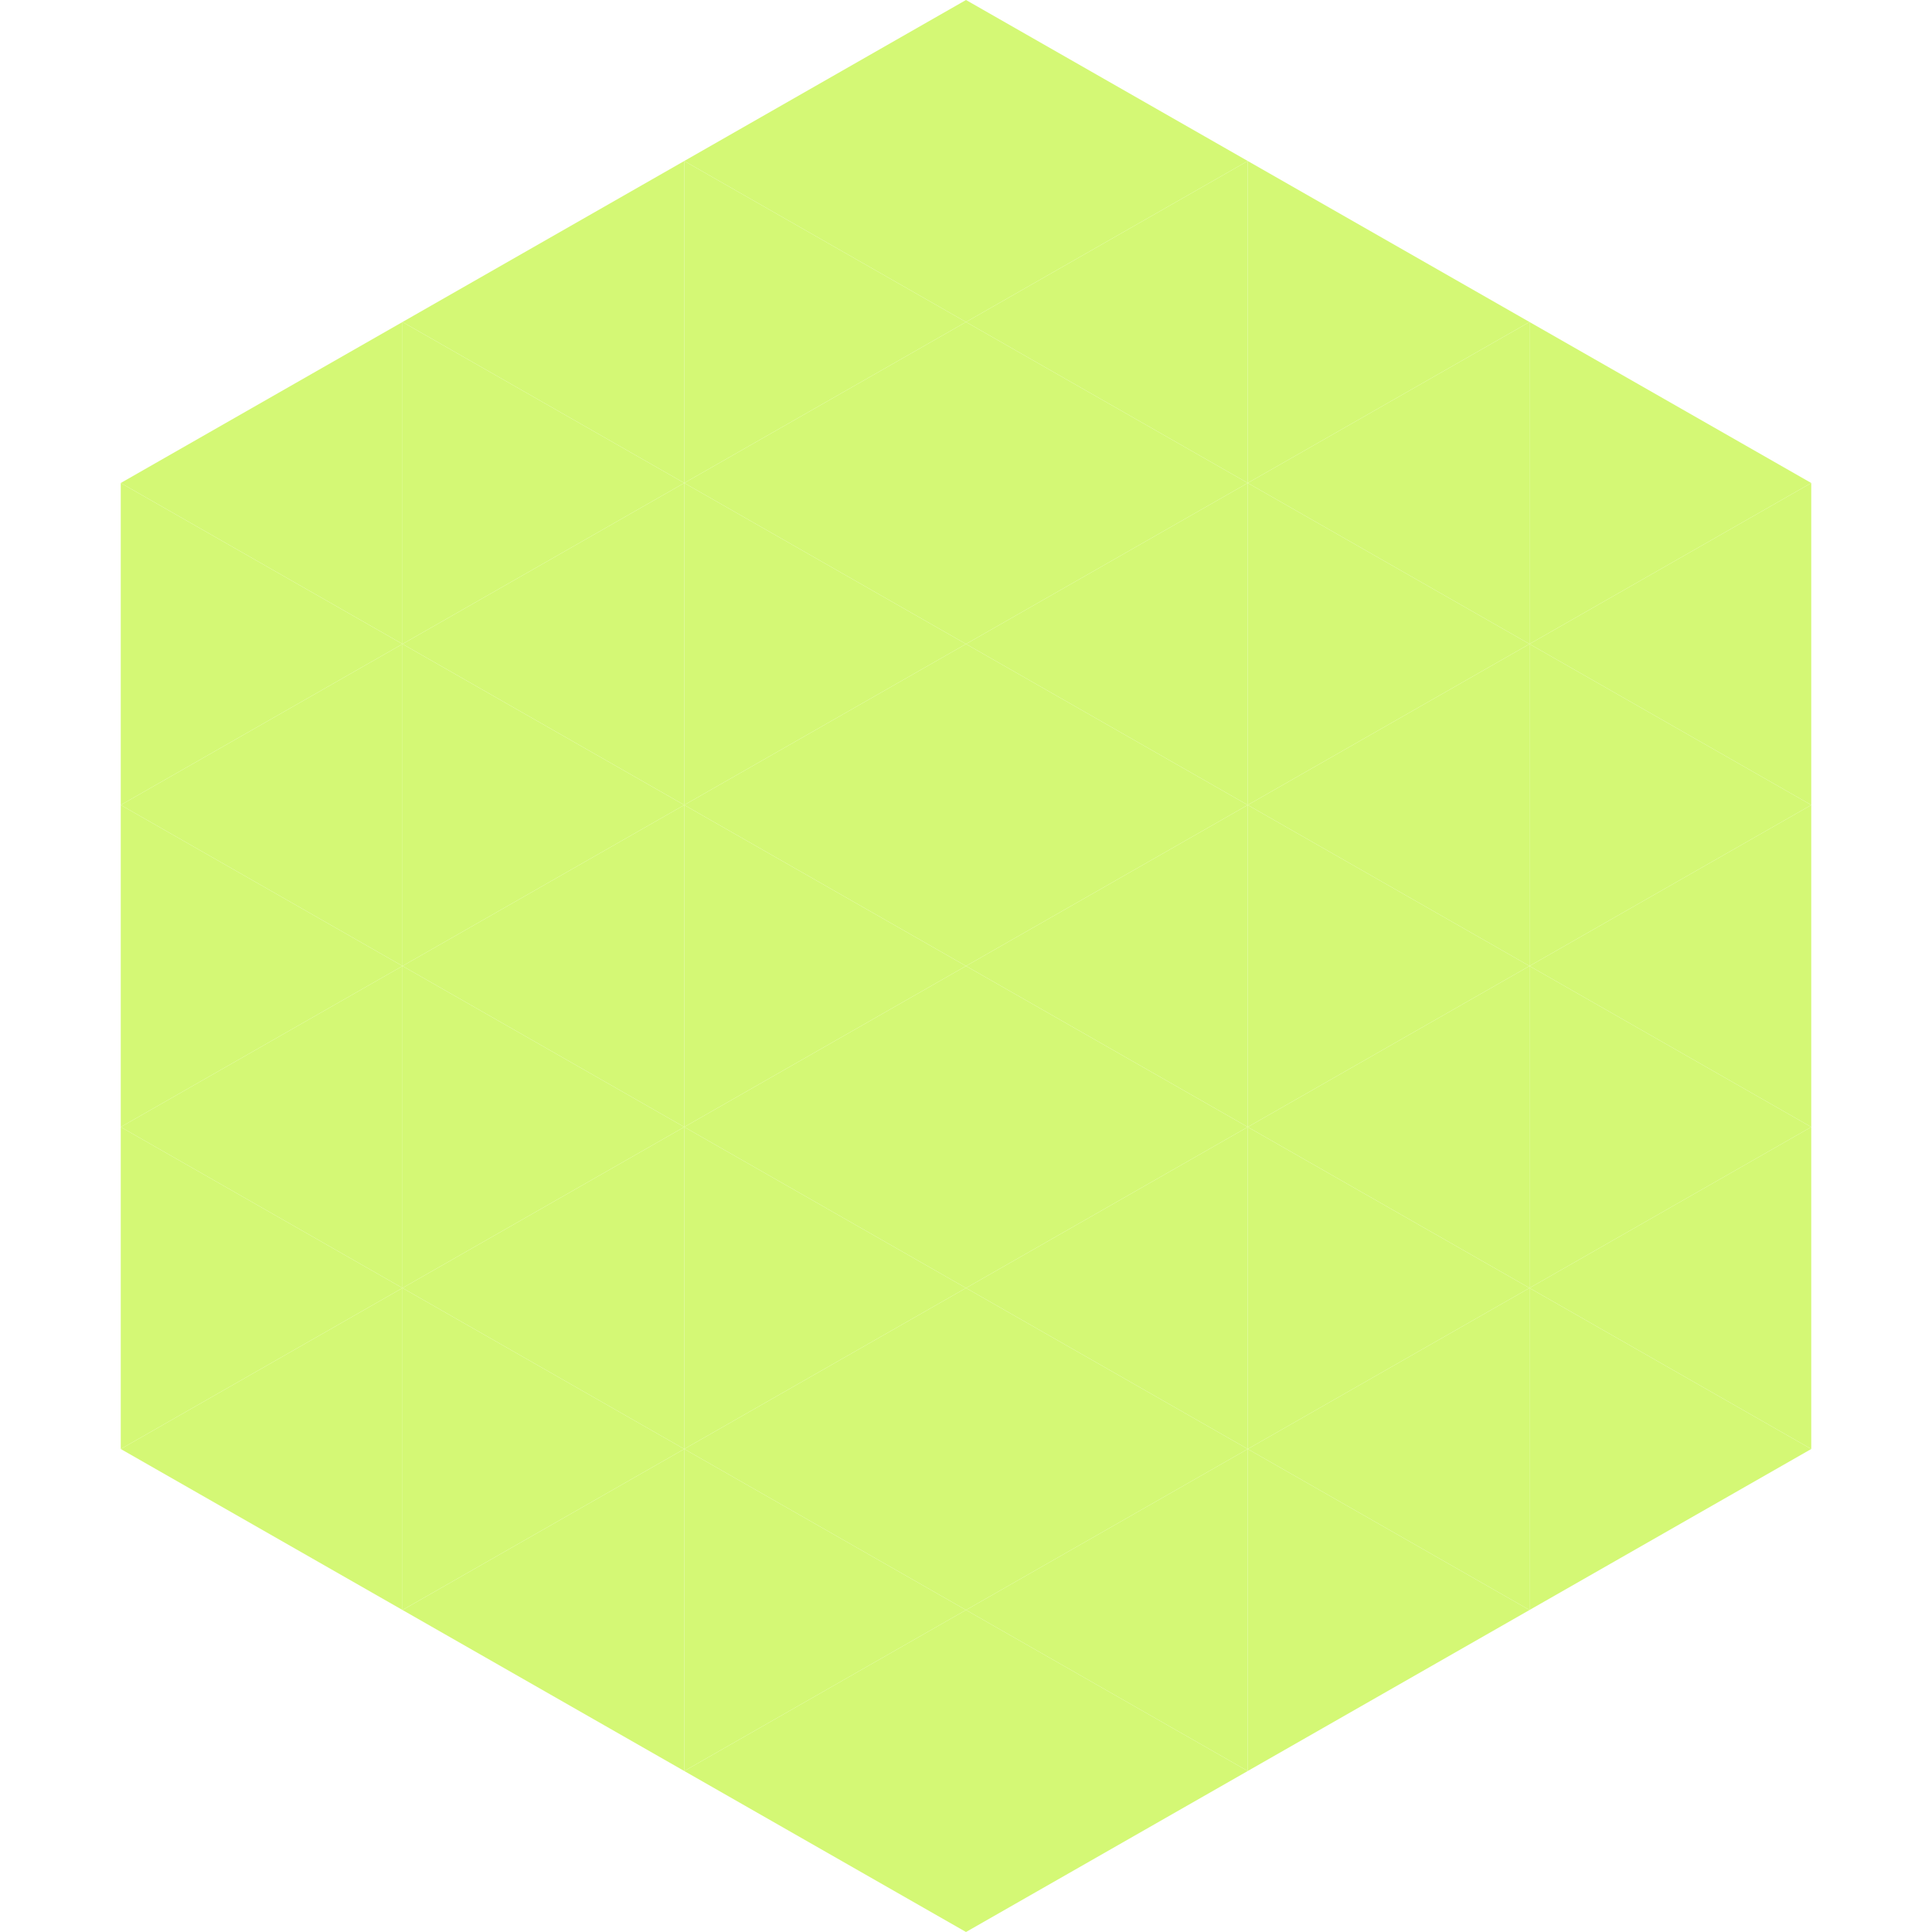
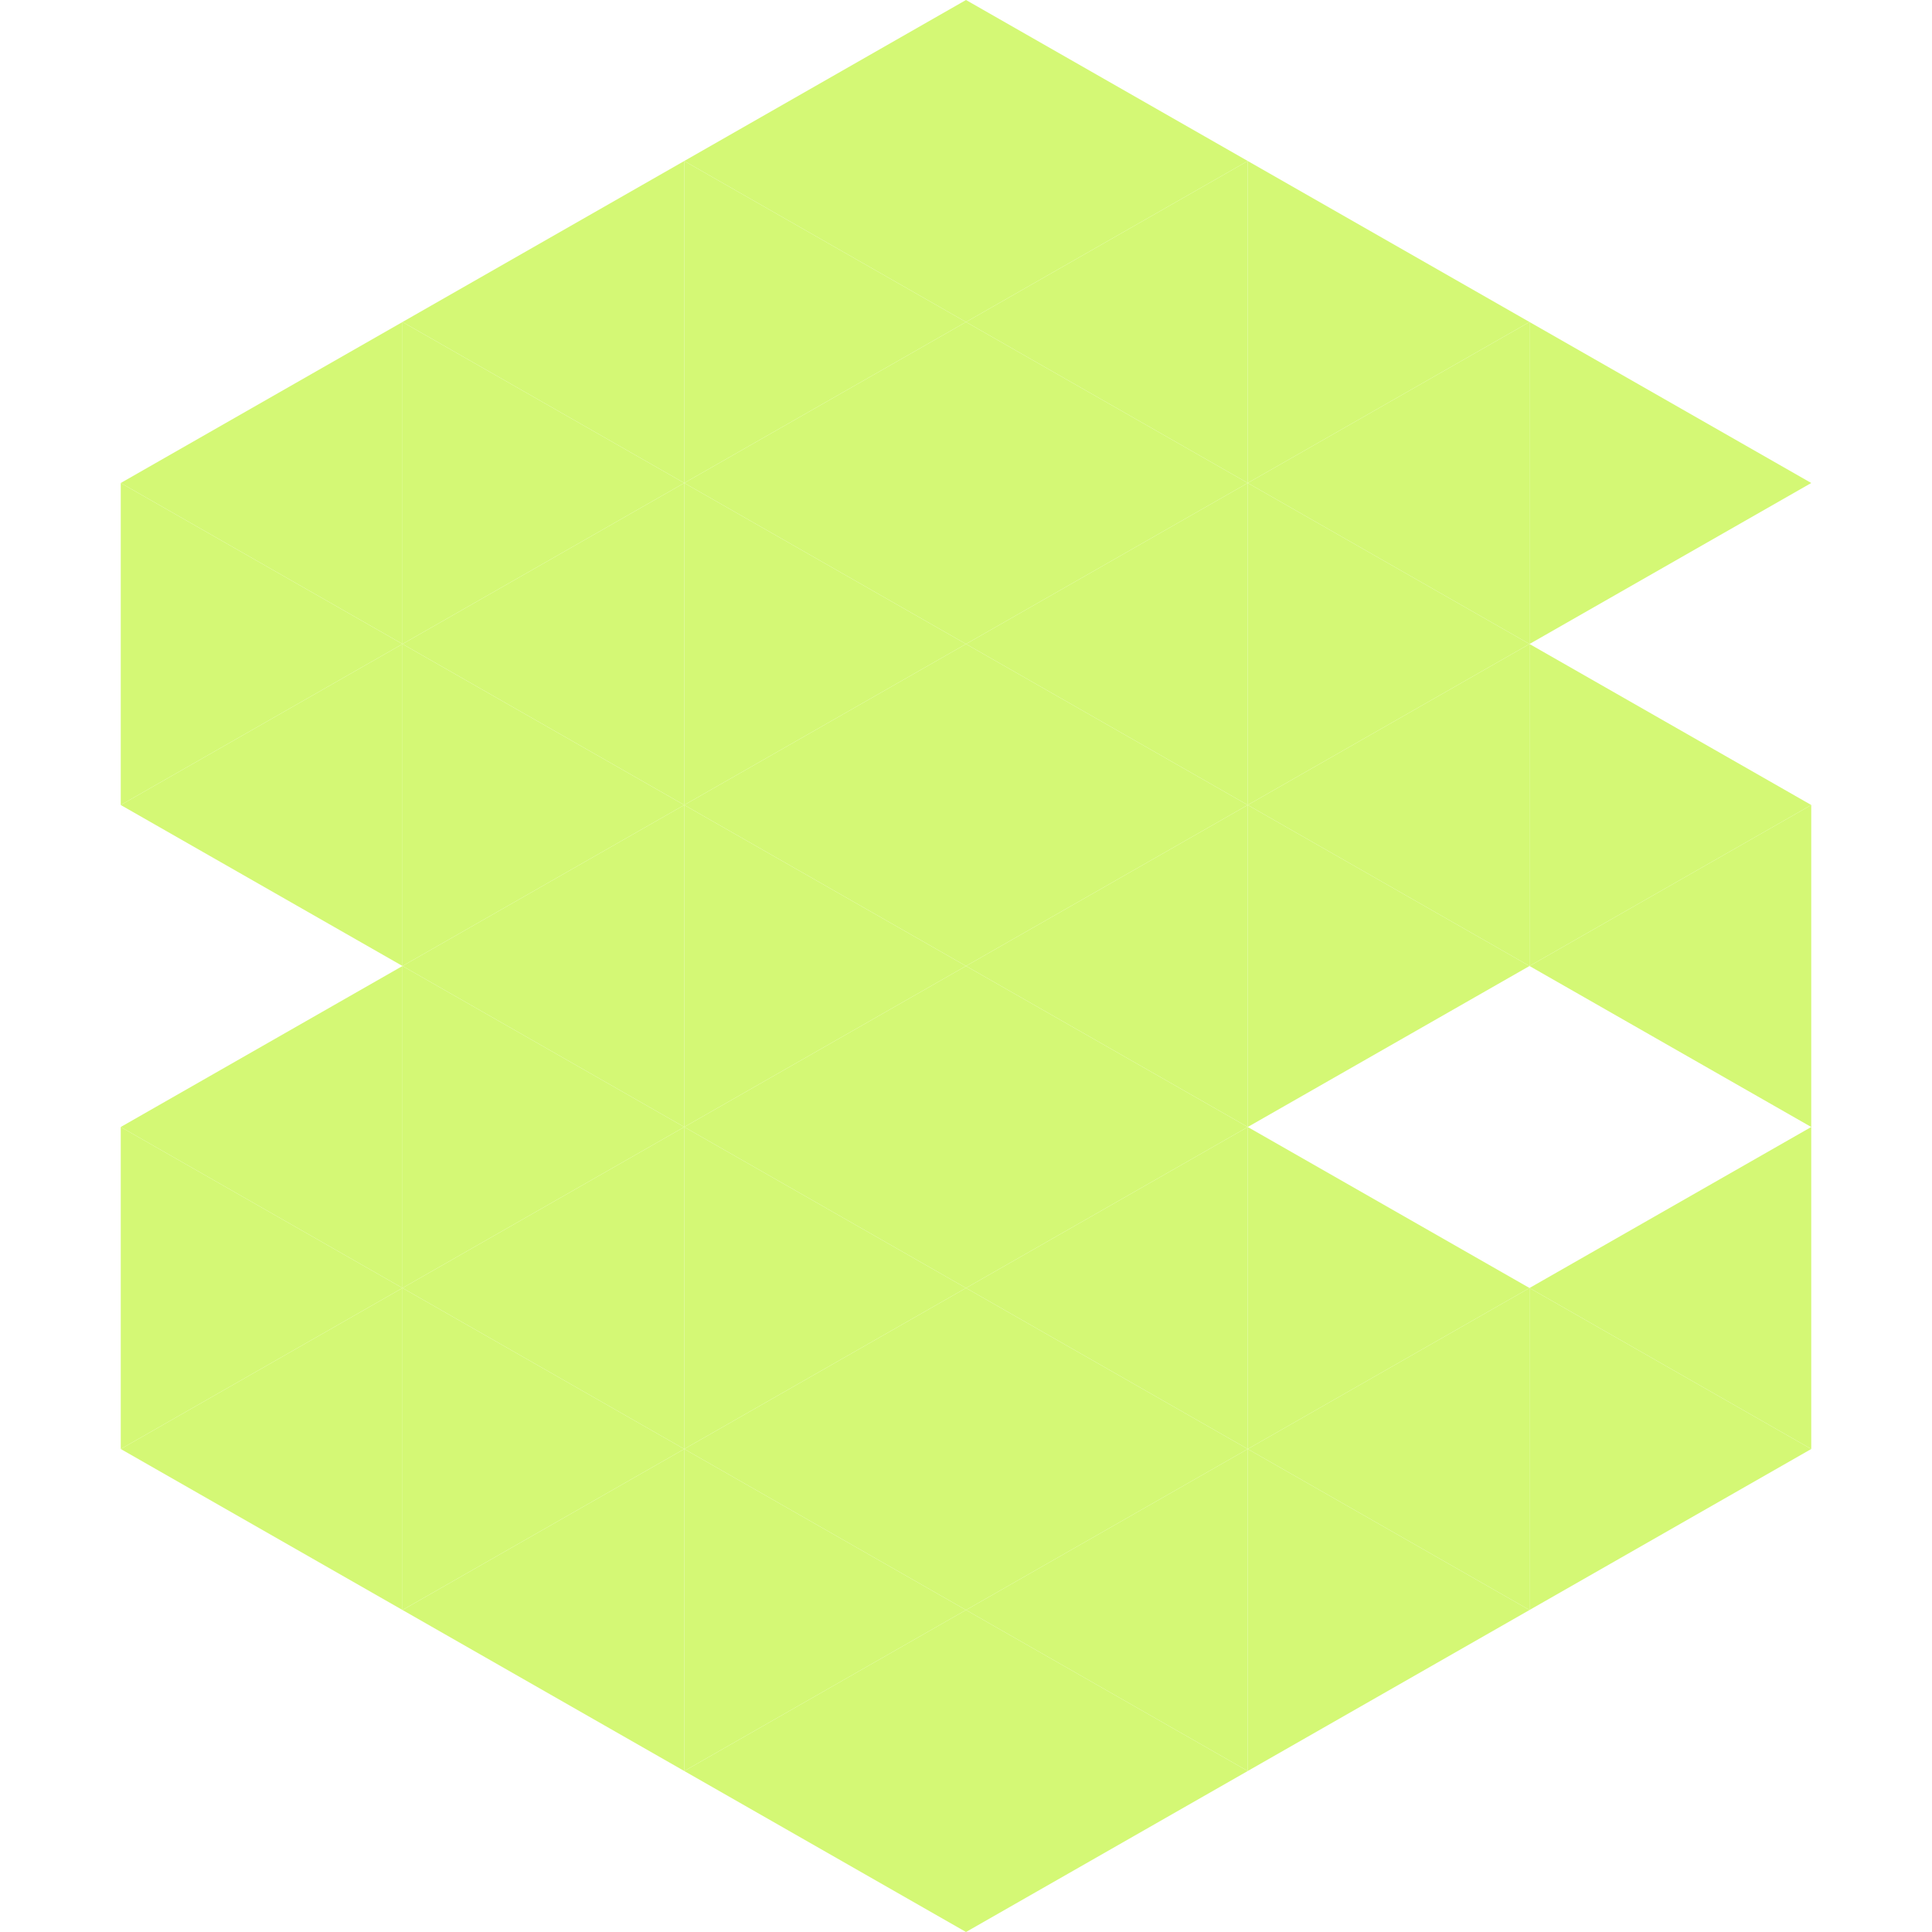
<svg xmlns="http://www.w3.org/2000/svg" width="240" height="240">
  <polygon points="50,40 15,60 50,80" style="fill:rgb(212,248,117)" />
  <polygon points="190,40 225,60 190,80" style="fill:rgb(212,248,117)" />
  <polygon points="15,60 50,80 15,100" style="fill:rgb(212,248,117)" />
-   <polygon points="225,60 190,80 225,100" style="fill:rgb(212,248,117)" />
  <polygon points="50,80 15,100 50,120" style="fill:rgb(212,248,117)" />
  <polygon points="190,80 225,100 190,120" style="fill:rgb(212,248,117)" />
-   <polygon points="15,100 50,120 15,140" style="fill:rgb(212,248,117)" />
  <polygon points="225,100 190,120 225,140" style="fill:rgb(212,248,117)" />
  <polygon points="50,120 15,140 50,160" style="fill:rgb(212,248,117)" />
-   <polygon points="190,120 225,140 190,160" style="fill:rgb(212,248,117)" />
  <polygon points="15,140 50,160 15,180" style="fill:rgb(212,248,117)" />
  <polygon points="225,140 190,160 225,180" style="fill:rgb(212,248,117)" />
  <polygon points="50,160 15,180 50,200" style="fill:rgb(212,248,117)" />
  <polygon points="190,160 225,180 190,200" style="fill:rgb(212,248,117)" />
  <polygon points="15,180 50,200 15,220" style="fill:rgb(255,255,255); fill-opacity:0" />
  <polygon points="225,180 190,200 225,220" style="fill:rgb(255,255,255); fill-opacity:0" />
  <polygon points="50,0 85,20 50,40" style="fill:rgb(255,255,255); fill-opacity:0" />
  <polygon points="190,0 155,20 190,40" style="fill:rgb(255,255,255); fill-opacity:0" />
  <polygon points="85,20 50,40 85,60" style="fill:rgb(212,248,117)" />
  <polygon points="155,20 190,40 155,60" style="fill:rgb(212,248,117)" />
  <polygon points="50,40 85,60 50,80" style="fill:rgb(212,248,117)" />
  <polygon points="190,40 155,60 190,80" style="fill:rgb(212,248,117)" />
  <polygon points="85,60 50,80 85,100" style="fill:rgb(212,248,117)" />
  <polygon points="155,60 190,80 155,100" style="fill:rgb(212,248,117)" />
  <polygon points="50,80 85,100 50,120" style="fill:rgb(212,248,117)" />
  <polygon points="190,80 155,100 190,120" style="fill:rgb(212,248,117)" />
  <polygon points="85,100 50,120 85,140" style="fill:rgb(212,248,117)" />
  <polygon points="155,100 190,120 155,140" style="fill:rgb(212,248,117)" />
  <polygon points="50,120 85,140 50,160" style="fill:rgb(212,248,117)" />
-   <polygon points="190,120 155,140 190,160" style="fill:rgb(212,248,117)" />
  <polygon points="85,140 50,160 85,180" style="fill:rgb(212,248,117)" />
  <polygon points="155,140 190,160 155,180" style="fill:rgb(212,248,117)" />
  <polygon points="50,160 85,180 50,200" style="fill:rgb(212,248,117)" />
  <polygon points="190,160 155,180 190,200" style="fill:rgb(212,248,117)" />
  <polygon points="85,180 50,200 85,220" style="fill:rgb(212,248,117)" />
  <polygon points="155,180 190,200 155,220" style="fill:rgb(212,248,117)" />
  <polygon points="120,0 85,20 120,40" style="fill:rgb(212,248,117)" />
  <polygon points="120,0 155,20 120,40" style="fill:rgb(212,248,117)" />
  <polygon points="85,20 120,40 85,60" style="fill:rgb(212,248,117)" />
  <polygon points="155,20 120,40 155,60" style="fill:rgb(212,248,117)" />
  <polygon points="120,40 85,60 120,80" style="fill:rgb(212,248,117)" />
  <polygon points="120,40 155,60 120,80" style="fill:rgb(212,248,117)" />
  <polygon points="85,60 120,80 85,100" style="fill:rgb(212,248,117)" />
  <polygon points="155,60 120,80 155,100" style="fill:rgb(212,248,117)" />
  <polygon points="120,80 85,100 120,120" style="fill:rgb(212,248,117)" />
  <polygon points="120,80 155,100 120,120" style="fill:rgb(212,248,117)" />
  <polygon points="85,100 120,120 85,140" style="fill:rgb(212,248,117)" />
  <polygon points="155,100 120,120 155,140" style="fill:rgb(212,248,117)" />
  <polygon points="120,120 85,140 120,160" style="fill:rgb(212,248,117)" />
  <polygon points="120,120 155,140 120,160" style="fill:rgb(212,248,117)" />
  <polygon points="85,140 120,160 85,180" style="fill:rgb(212,248,117)" />
  <polygon points="155,140 120,160 155,180" style="fill:rgb(212,248,117)" />
  <polygon points="120,160 85,180 120,200" style="fill:rgb(212,248,117)" />
  <polygon points="120,160 155,180 120,200" style="fill:rgb(212,248,117)" />
  <polygon points="85,180 120,200 85,220" style="fill:rgb(212,248,117)" />
  <polygon points="155,180 120,200 155,220" style="fill:rgb(212,248,117)" />
  <polygon points="120,200 85,220 120,240" style="fill:rgb(212,248,117)" />
  <polygon points="120,200 155,220 120,240" style="fill:rgb(212,248,117)" />
  <polygon points="85,220 120,240 85,260" style="fill:rgb(255,255,255); fill-opacity:0" />
  <polygon points="155,220 120,240 155,260" style="fill:rgb(255,255,255); fill-opacity:0" />
</svg>